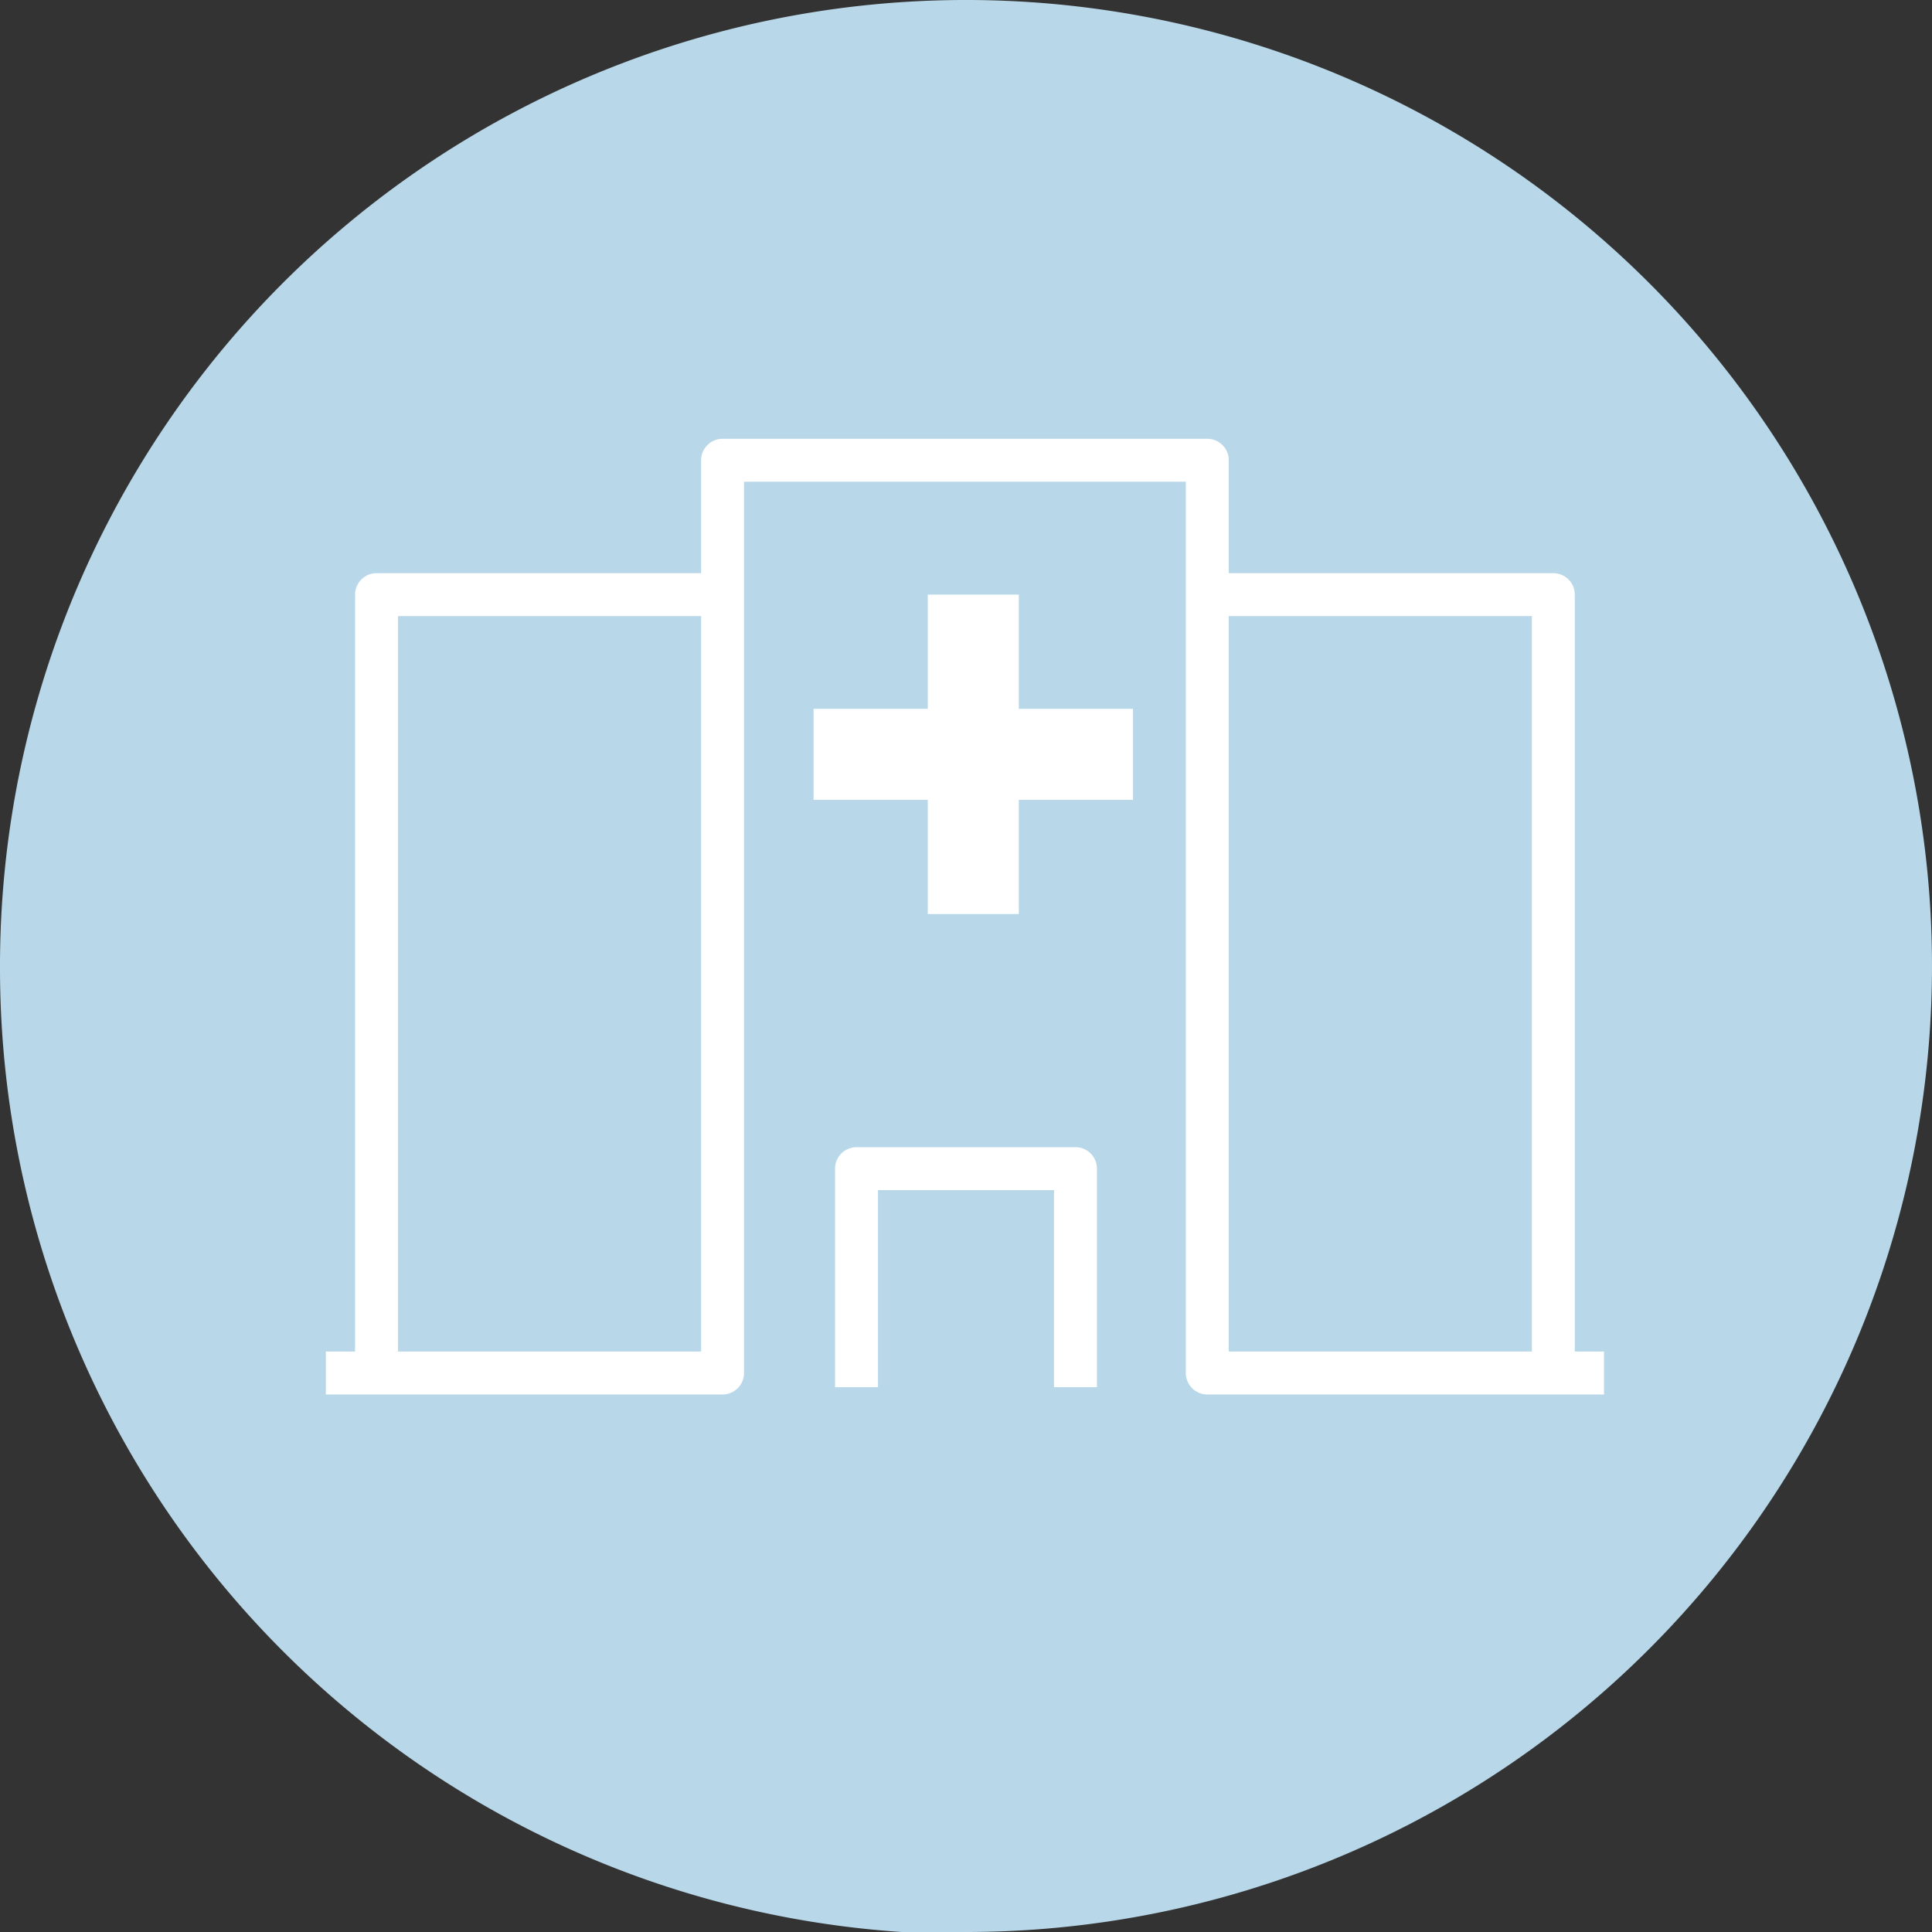
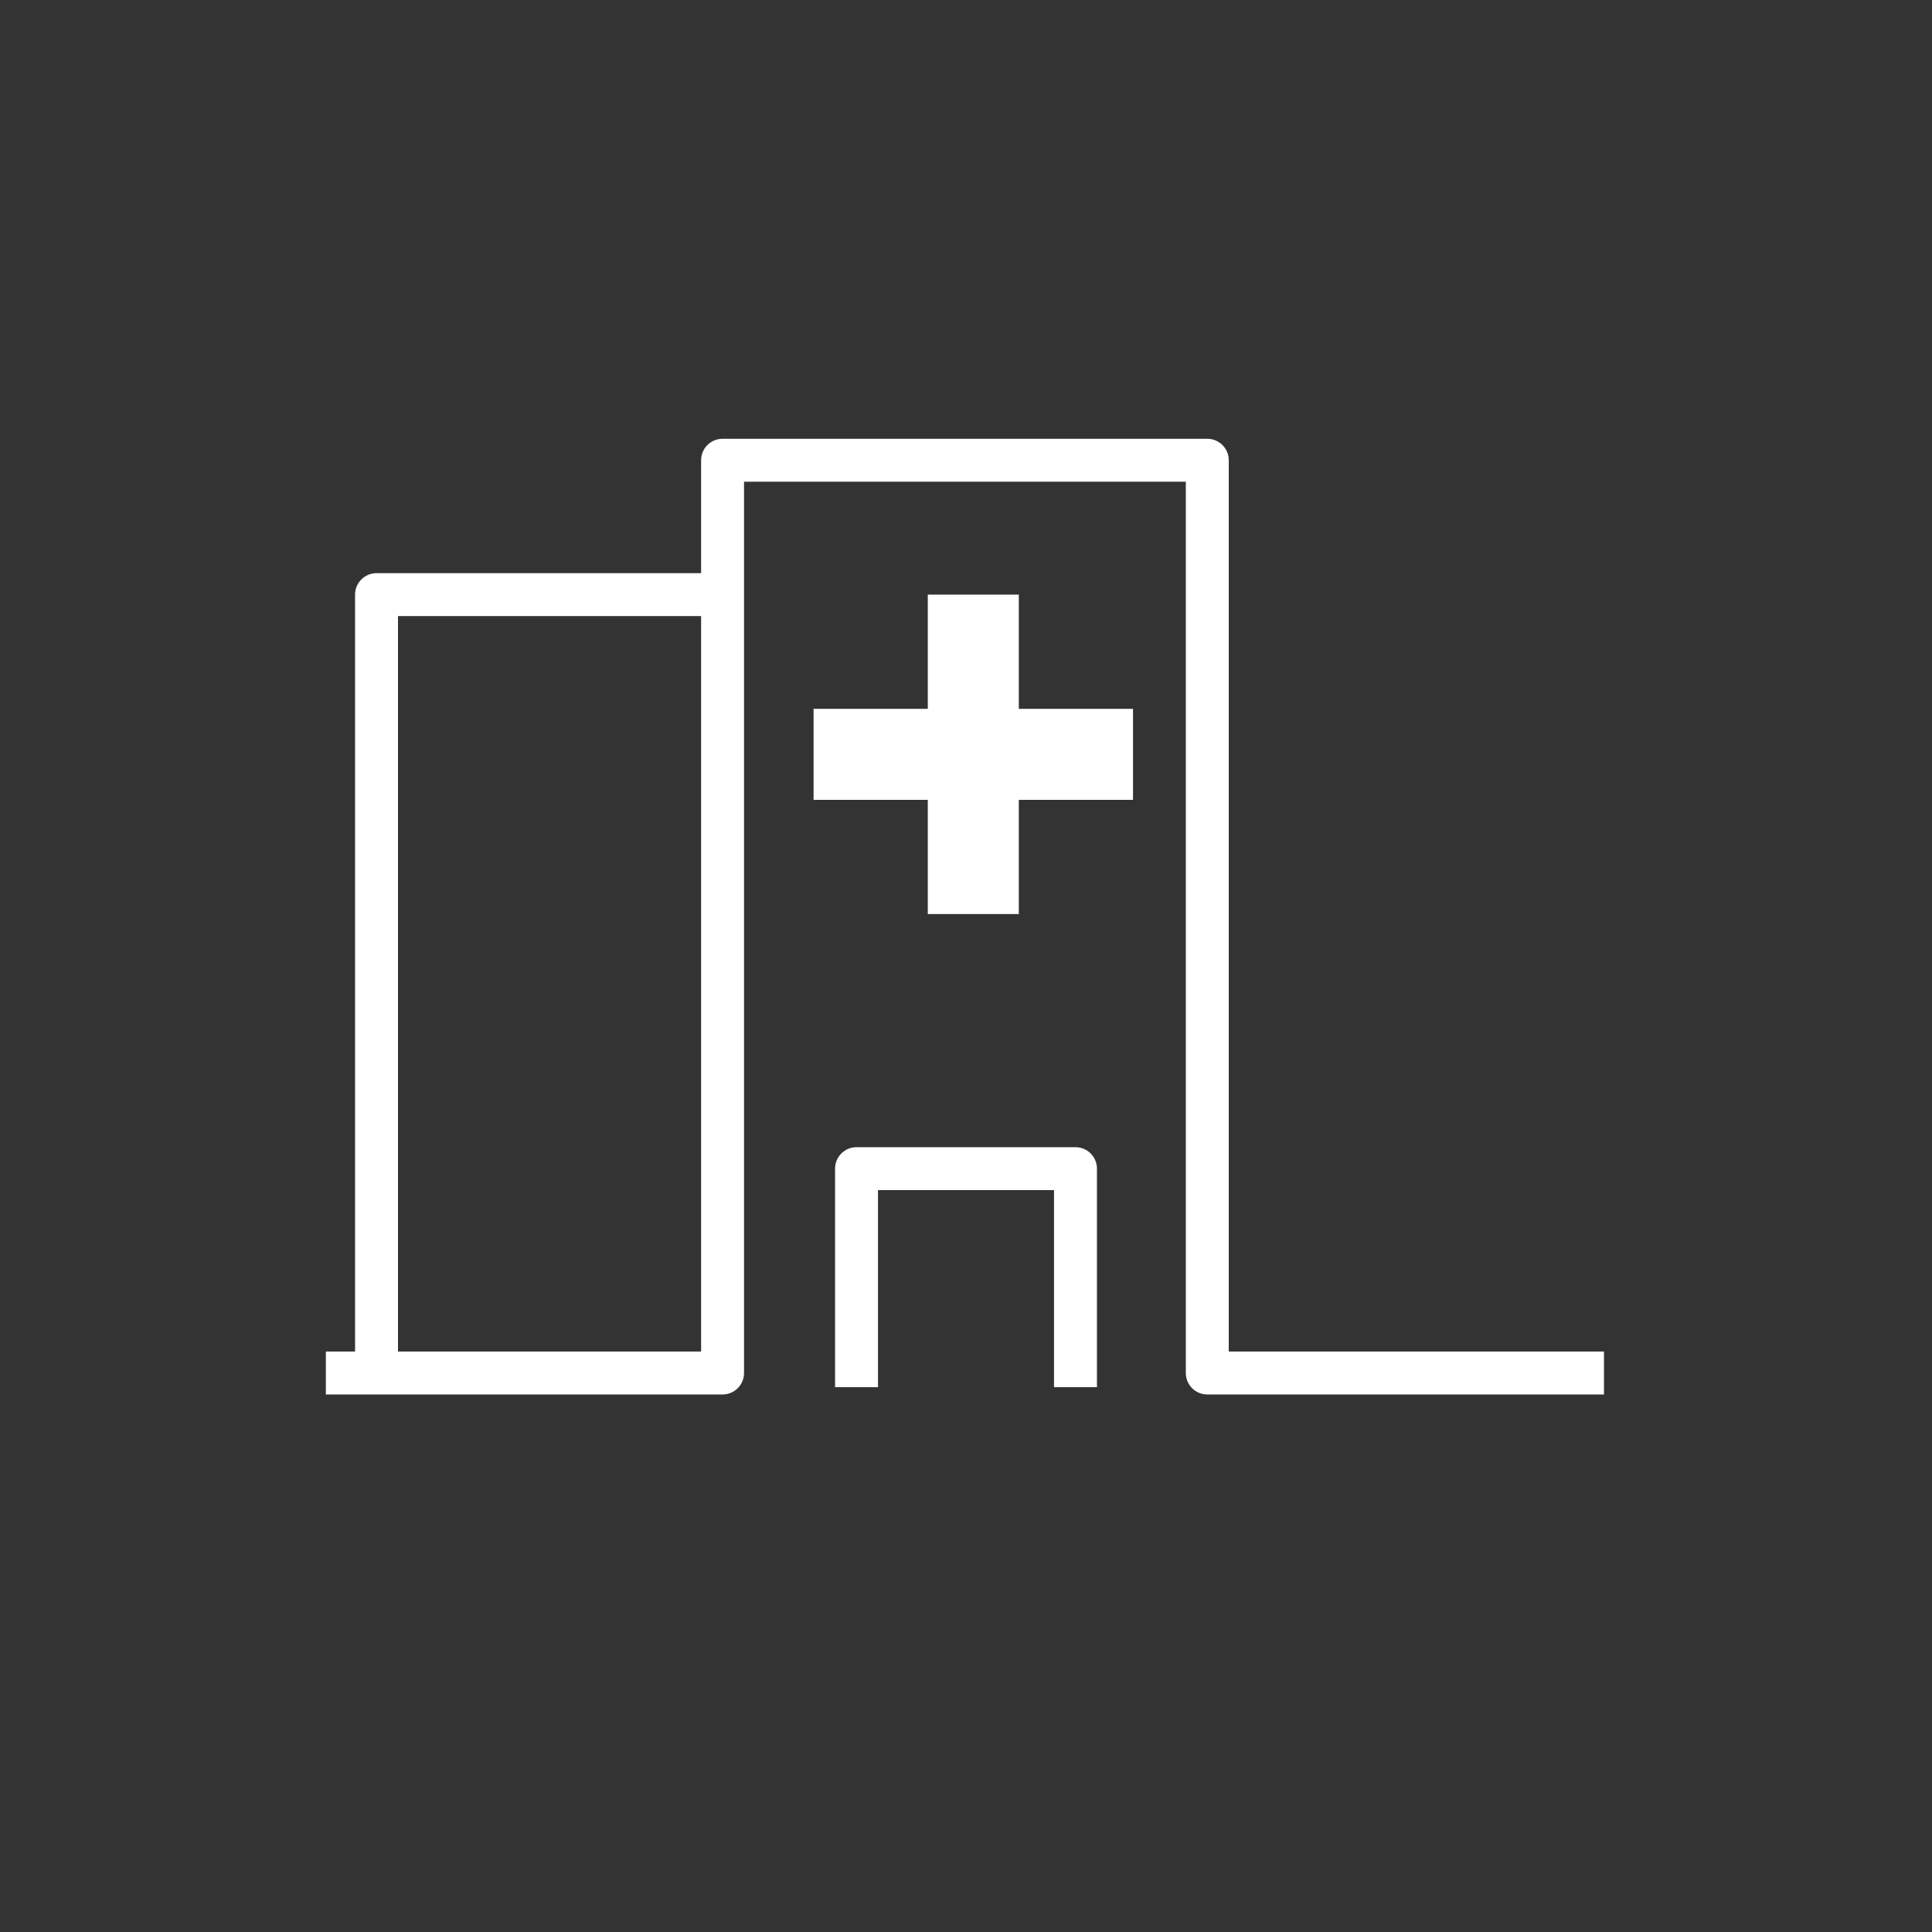
<svg xmlns="http://www.w3.org/2000/svg" viewBox="0 0 45 45">
  <rect x="0" y="0" width="45" height="45" fill="#333333" stroke="none" />
  <defs>
    <style>.cls-1,.cls-7,.cls-9{fill:none;}.cls-2{isolation:isolate;}.cls-3{clip-path:url(#clip-path);}.cls-4{mix-blend-mode:multiply;}.cls-5{clip-path:url(#clip-path-2);}.cls-6{fill:#b8d8ea;}.cls-7,.cls-9{stroke:#fff;}.cls-8{fill:#fff;}.cls-9{stroke-linejoin:round;}</style>
    <clipPath id="clip-path" transform="translate(-2.59 -2.45)">
      <rect class="cls-1" x="2.59" y="2.45" width="45" height="45" />
    </clipPath>
    <clipPath id="clip-path-2" transform="translate(-2.59 -2.45)">
      <rect class="cls-1" x="-6.41" y="-4.55" width="63" height="53" />
    </clipPath>
  </defs>
  <title>hospital-icon</title>
  <g class="cls-2">
    <g id="hospital">
      <g class="cls-3">
        <g class="cls-4">
          <g class="cls-5">
-             <path class="cls-6" d="M25.09,47.45A22.5,22.5,0,1,0,2.59,25a22.5,22.5,0,0,0,22.5,22.5" transform="translate(-2.59 -2.45)" />
-           </g>
+             </g>
        </g>
      </g>
      <rect class="cls-1" width="45" height="45" />
      <path class="cls-7" d="M13.32,19.83h0Zm0,2.74h0Zm0,3.13h0Zm0,2.74h0Zm19.55-8.62h0Zm0,2.74h0Zm0,3.13h0Zm0,2.74h0Z" transform="translate(-2.59 -2.45)" />
      <polygon class="cls-8" points="26.39 16.51 23.73 16.51 23.73 13.85 21.61 13.85 21.61 16.51 18.95 16.51 18.95 18.63 21.61 18.63 21.61 21.29 23.73 21.29 23.73 18.63 26.39 18.63 26.39 16.51" />
      <polyline class="cls-9" points="19.95 32.31 19.95 27.22 25.05 27.22 25.05 32.31" />
-       <polyline class="cls-9" points="36.18 31.87 36.18 13.85 27.96 13.85" />
      <polyline class="cls-9" points="7.59 31.98 16.83 31.98 16.83 10.72 28.12 10.72 28.12 31.98 37.36 31.98" />
      <polyline class="cls-9" points="16.99 13.85 8.77 13.85 8.77 31.87" />
    </g>
  </g>
</svg>